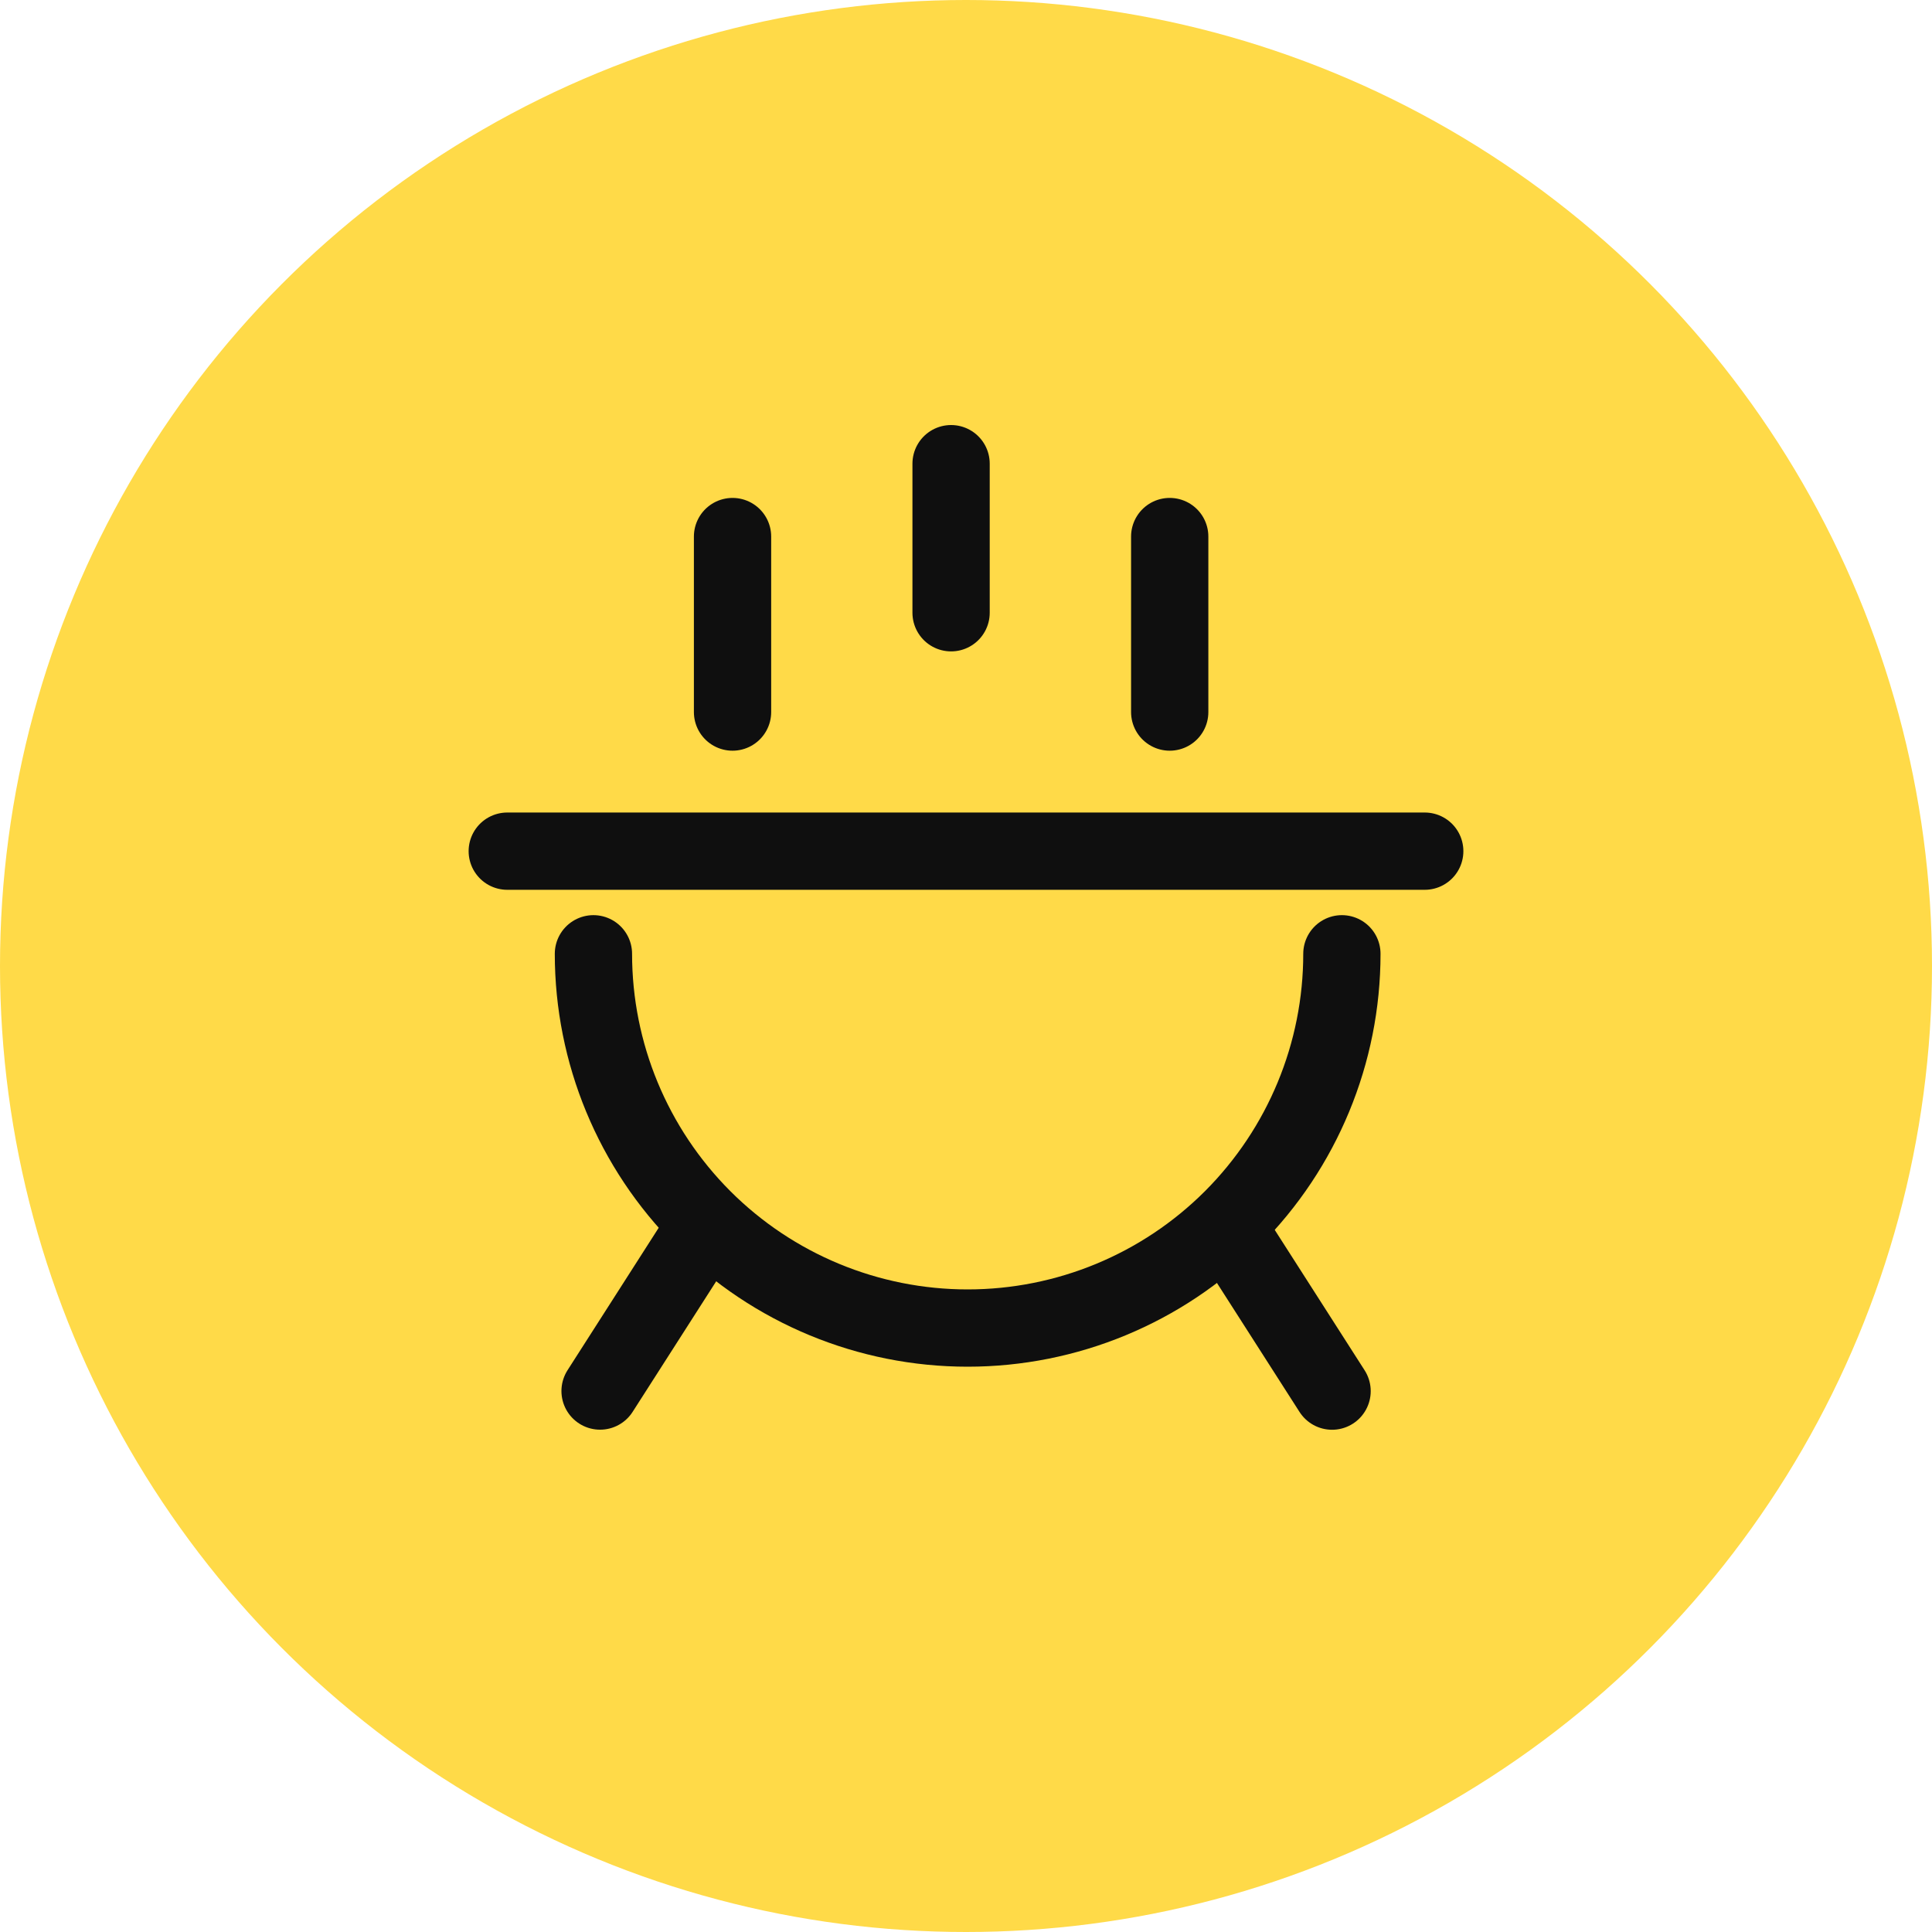
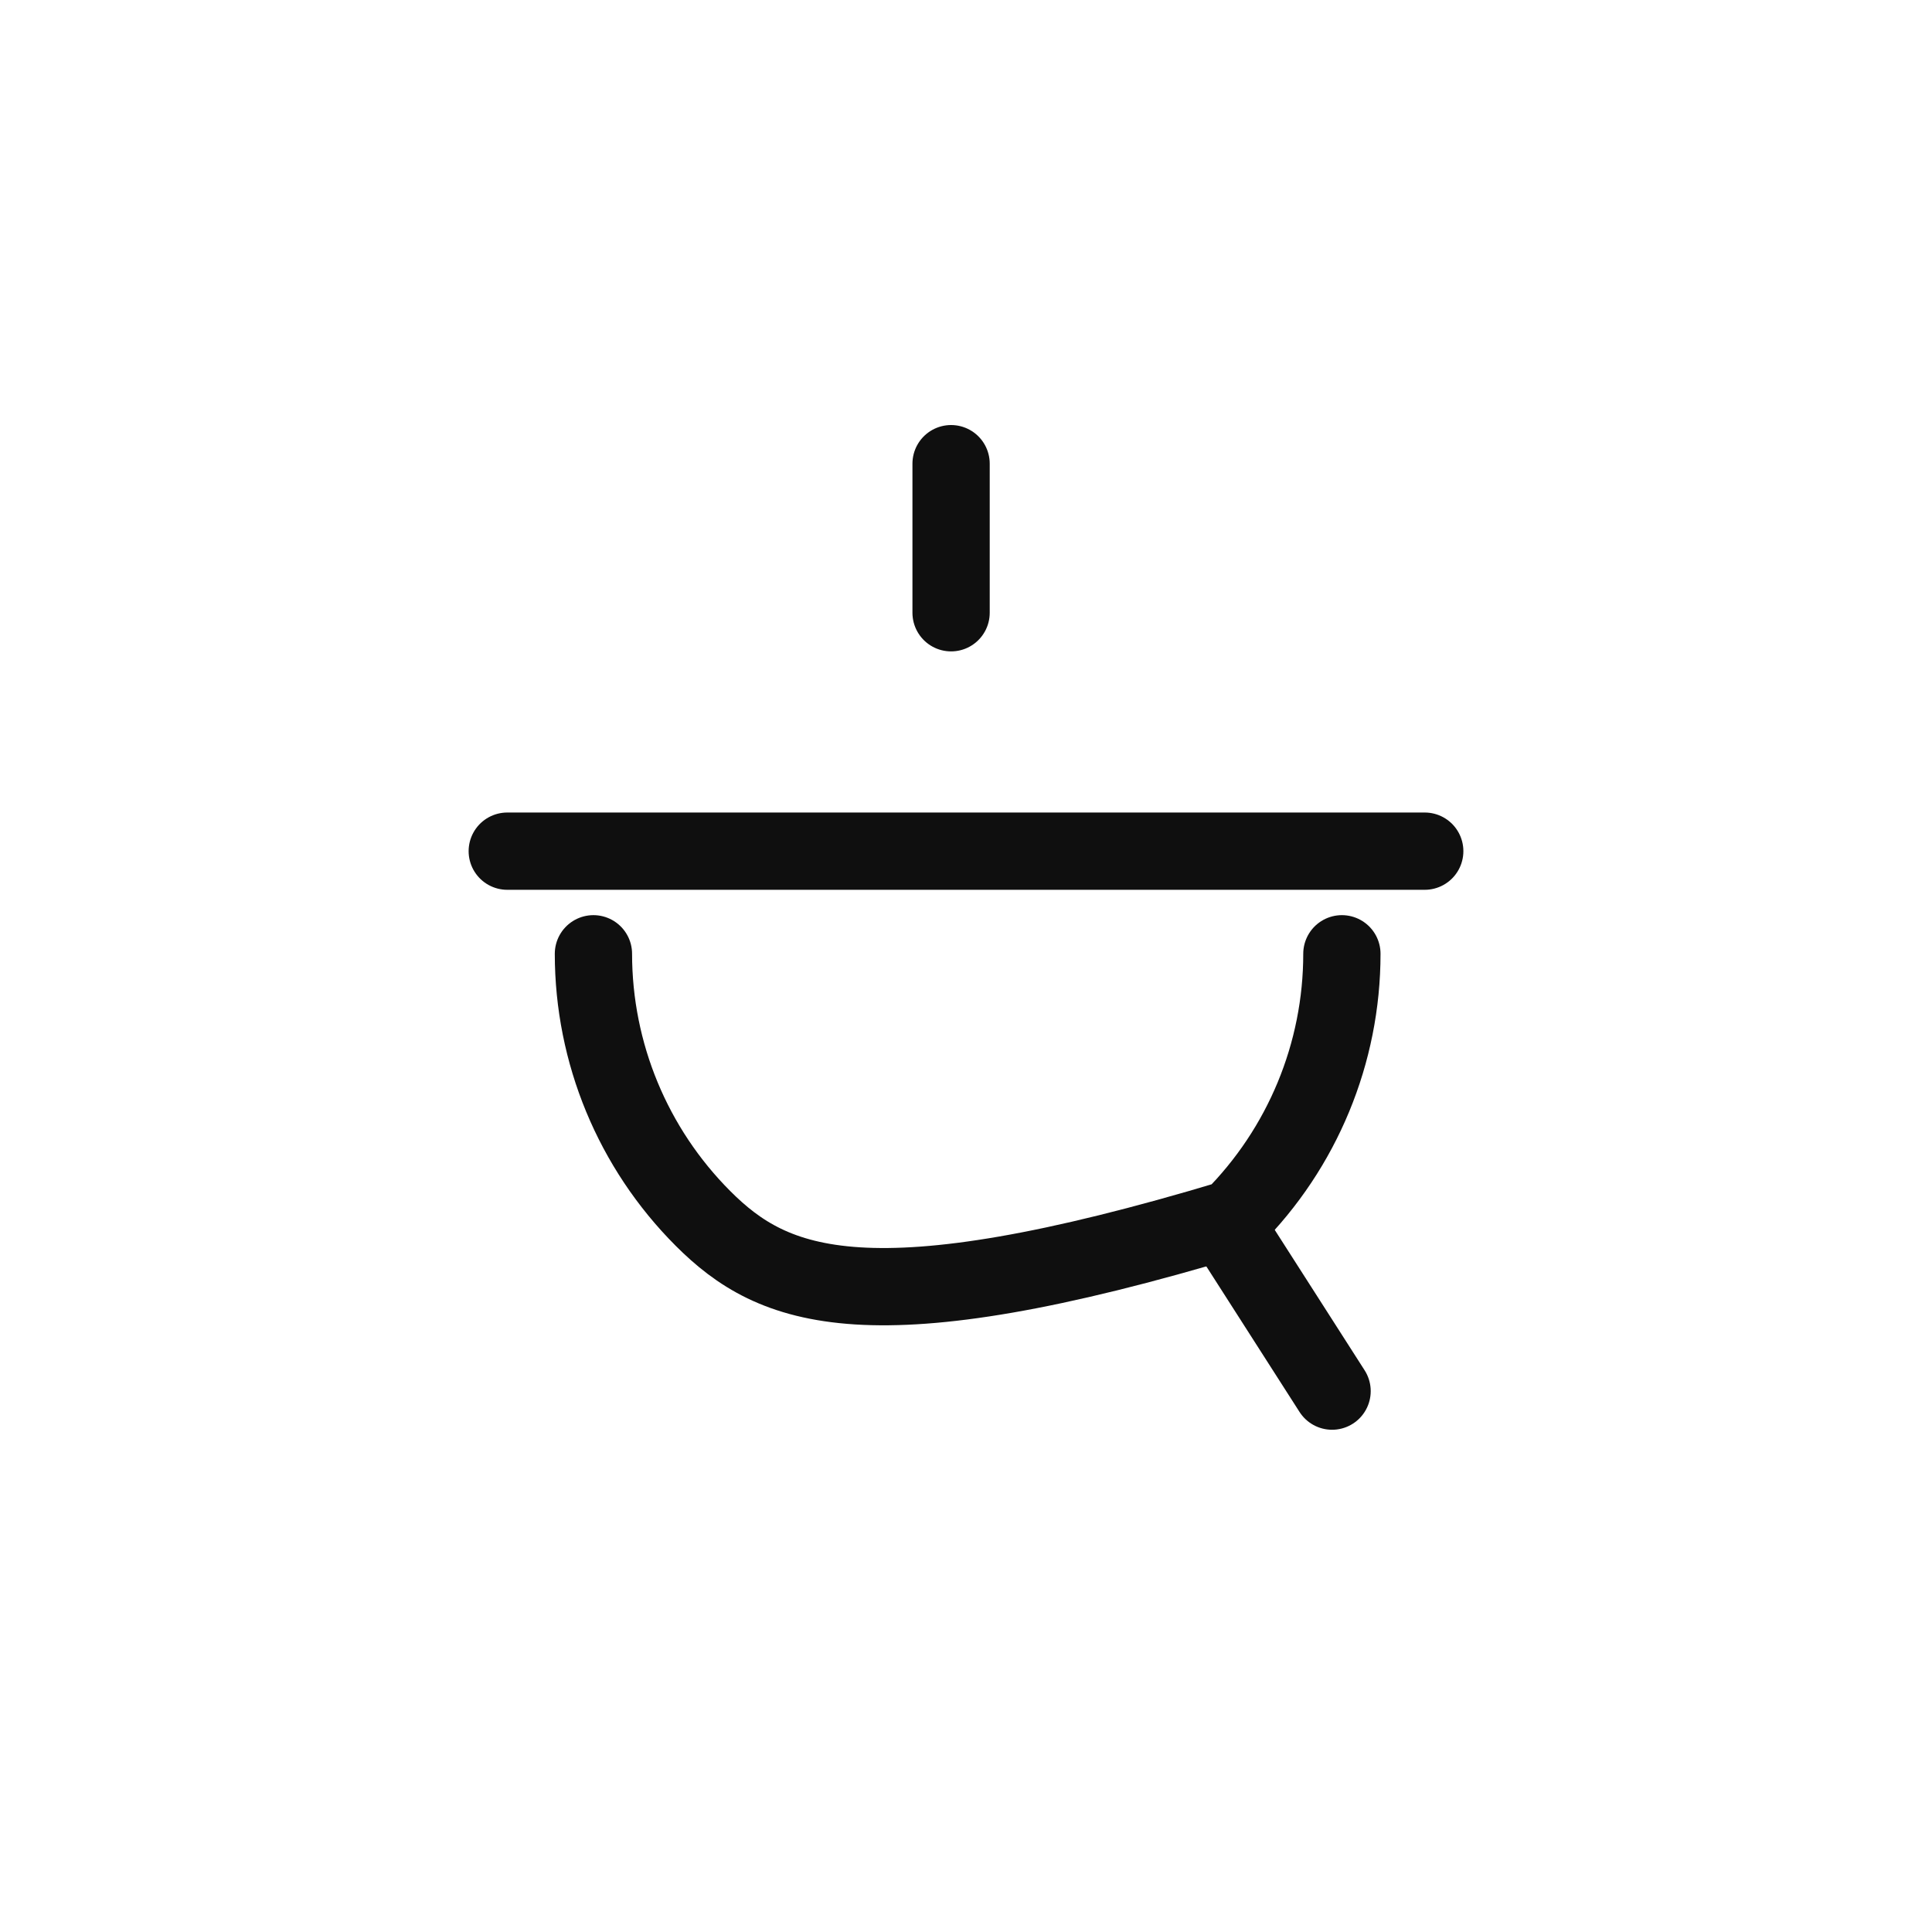
<svg xmlns="http://www.w3.org/2000/svg" width="25" height="25" viewBox="0 0 25 25" fill="none">
-   <circle cx="12.5" cy="12.5" r="12.5" fill="#FFDA48" />
-   <path d="M17.364 12.342C17.364 13.627 16.854 14.858 15.946 15.767C15.038 16.675 13.806 17.185 12.521 17.185C11.237 17.185 10.005 16.675 9.097 15.767C8.189 14.858 7.679 13.627 7.679 12.342" stroke="#0F0F0F" stroke-linecap="round" stroke-linejoin="round" />
+   <path d="M17.364 12.342C17.364 13.627 16.854 14.858 15.946 15.767C11.237 17.185 10.005 16.675 9.097 15.767C8.189 14.858 7.679 13.627 7.679 12.342" stroke="#0F0F0F" stroke-linecap="round" stroke-linejoin="round" />
  <path d="M6.564 11.014H18.436" stroke="#0F0F0F" stroke-linecap="round" stroke-linejoin="round" />
-   <path d="M9.136 15.858L7.765 18" stroke="#0F0F0F" stroke-linecap="round" stroke-linejoin="round" />
  <path d="M15.865 15.858L17.237 18.001" stroke="#0F0F0F" stroke-linecap="round" stroke-linejoin="round" />
-   <path d="M9.479 9.214V6.943" stroke="#0F0F0F" stroke-linecap="round" stroke-linejoin="round" />
-   <path d="M15.136 9.214V6.943" stroke="#0F0F0F" stroke-linecap="round" stroke-linejoin="round" />
  <path d="M12.307 7.929V6" stroke="#0F0F0F" stroke-linecap="round" stroke-linejoin="round" />
</svg>